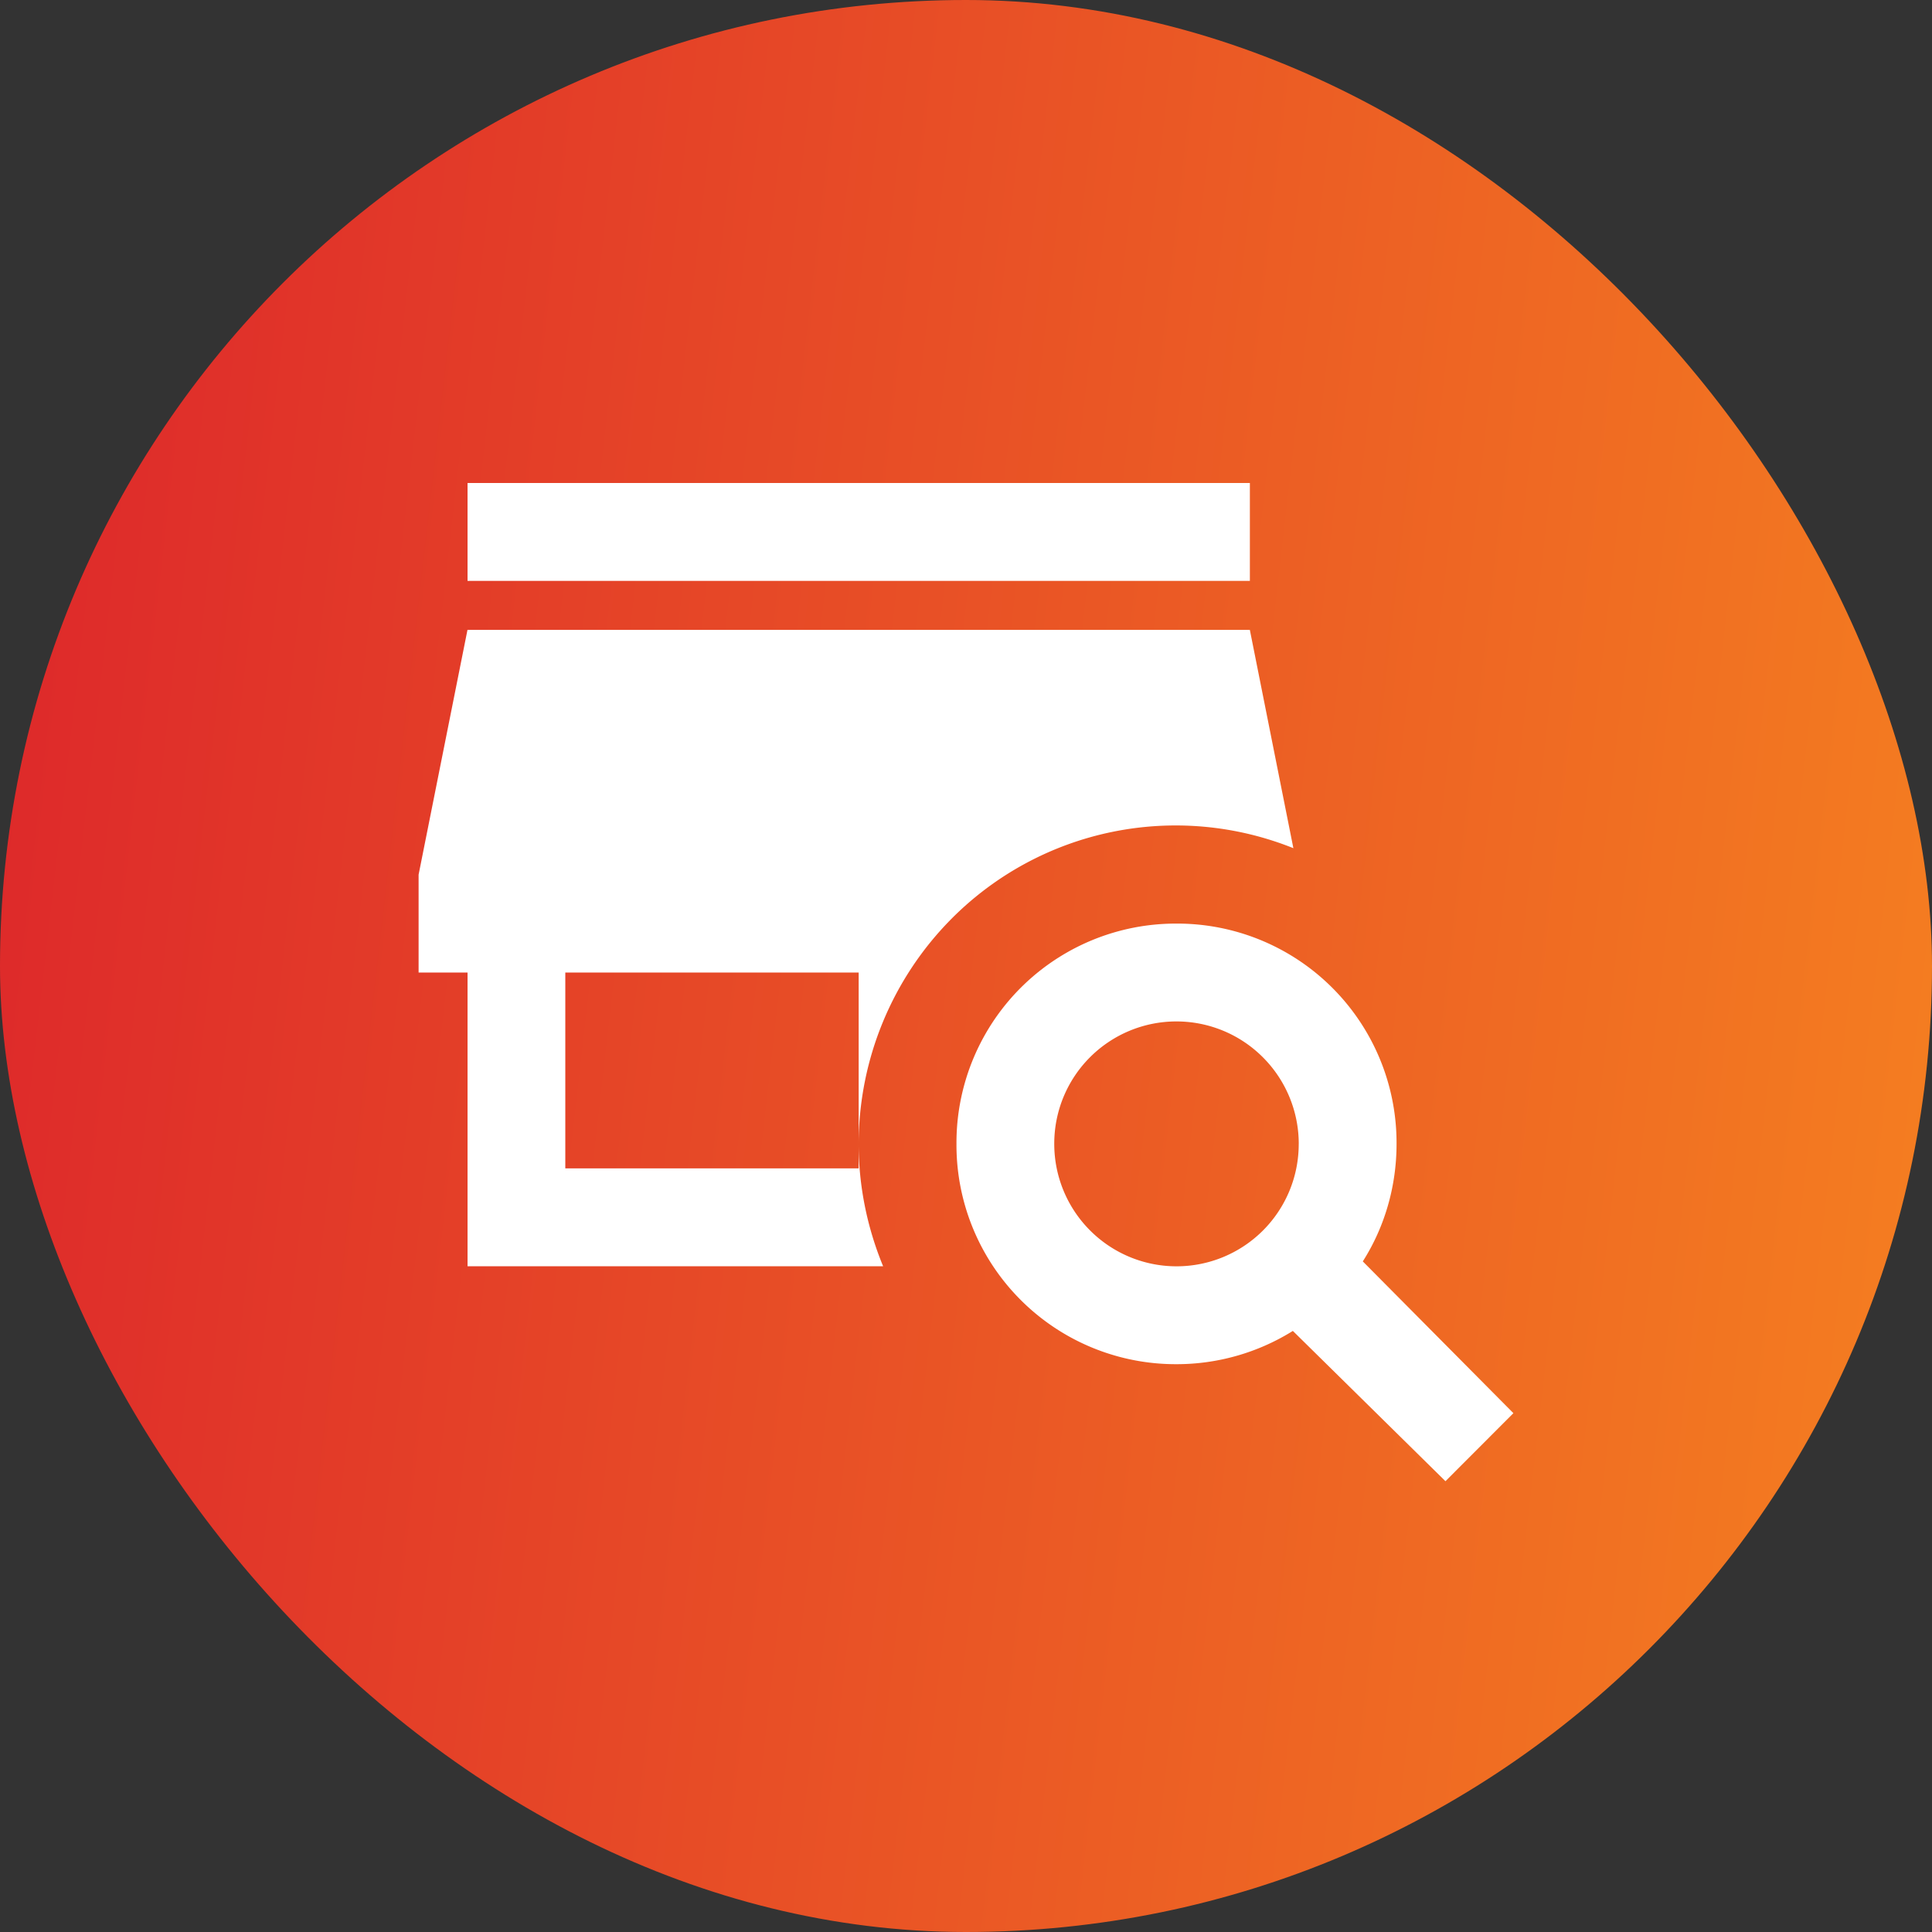
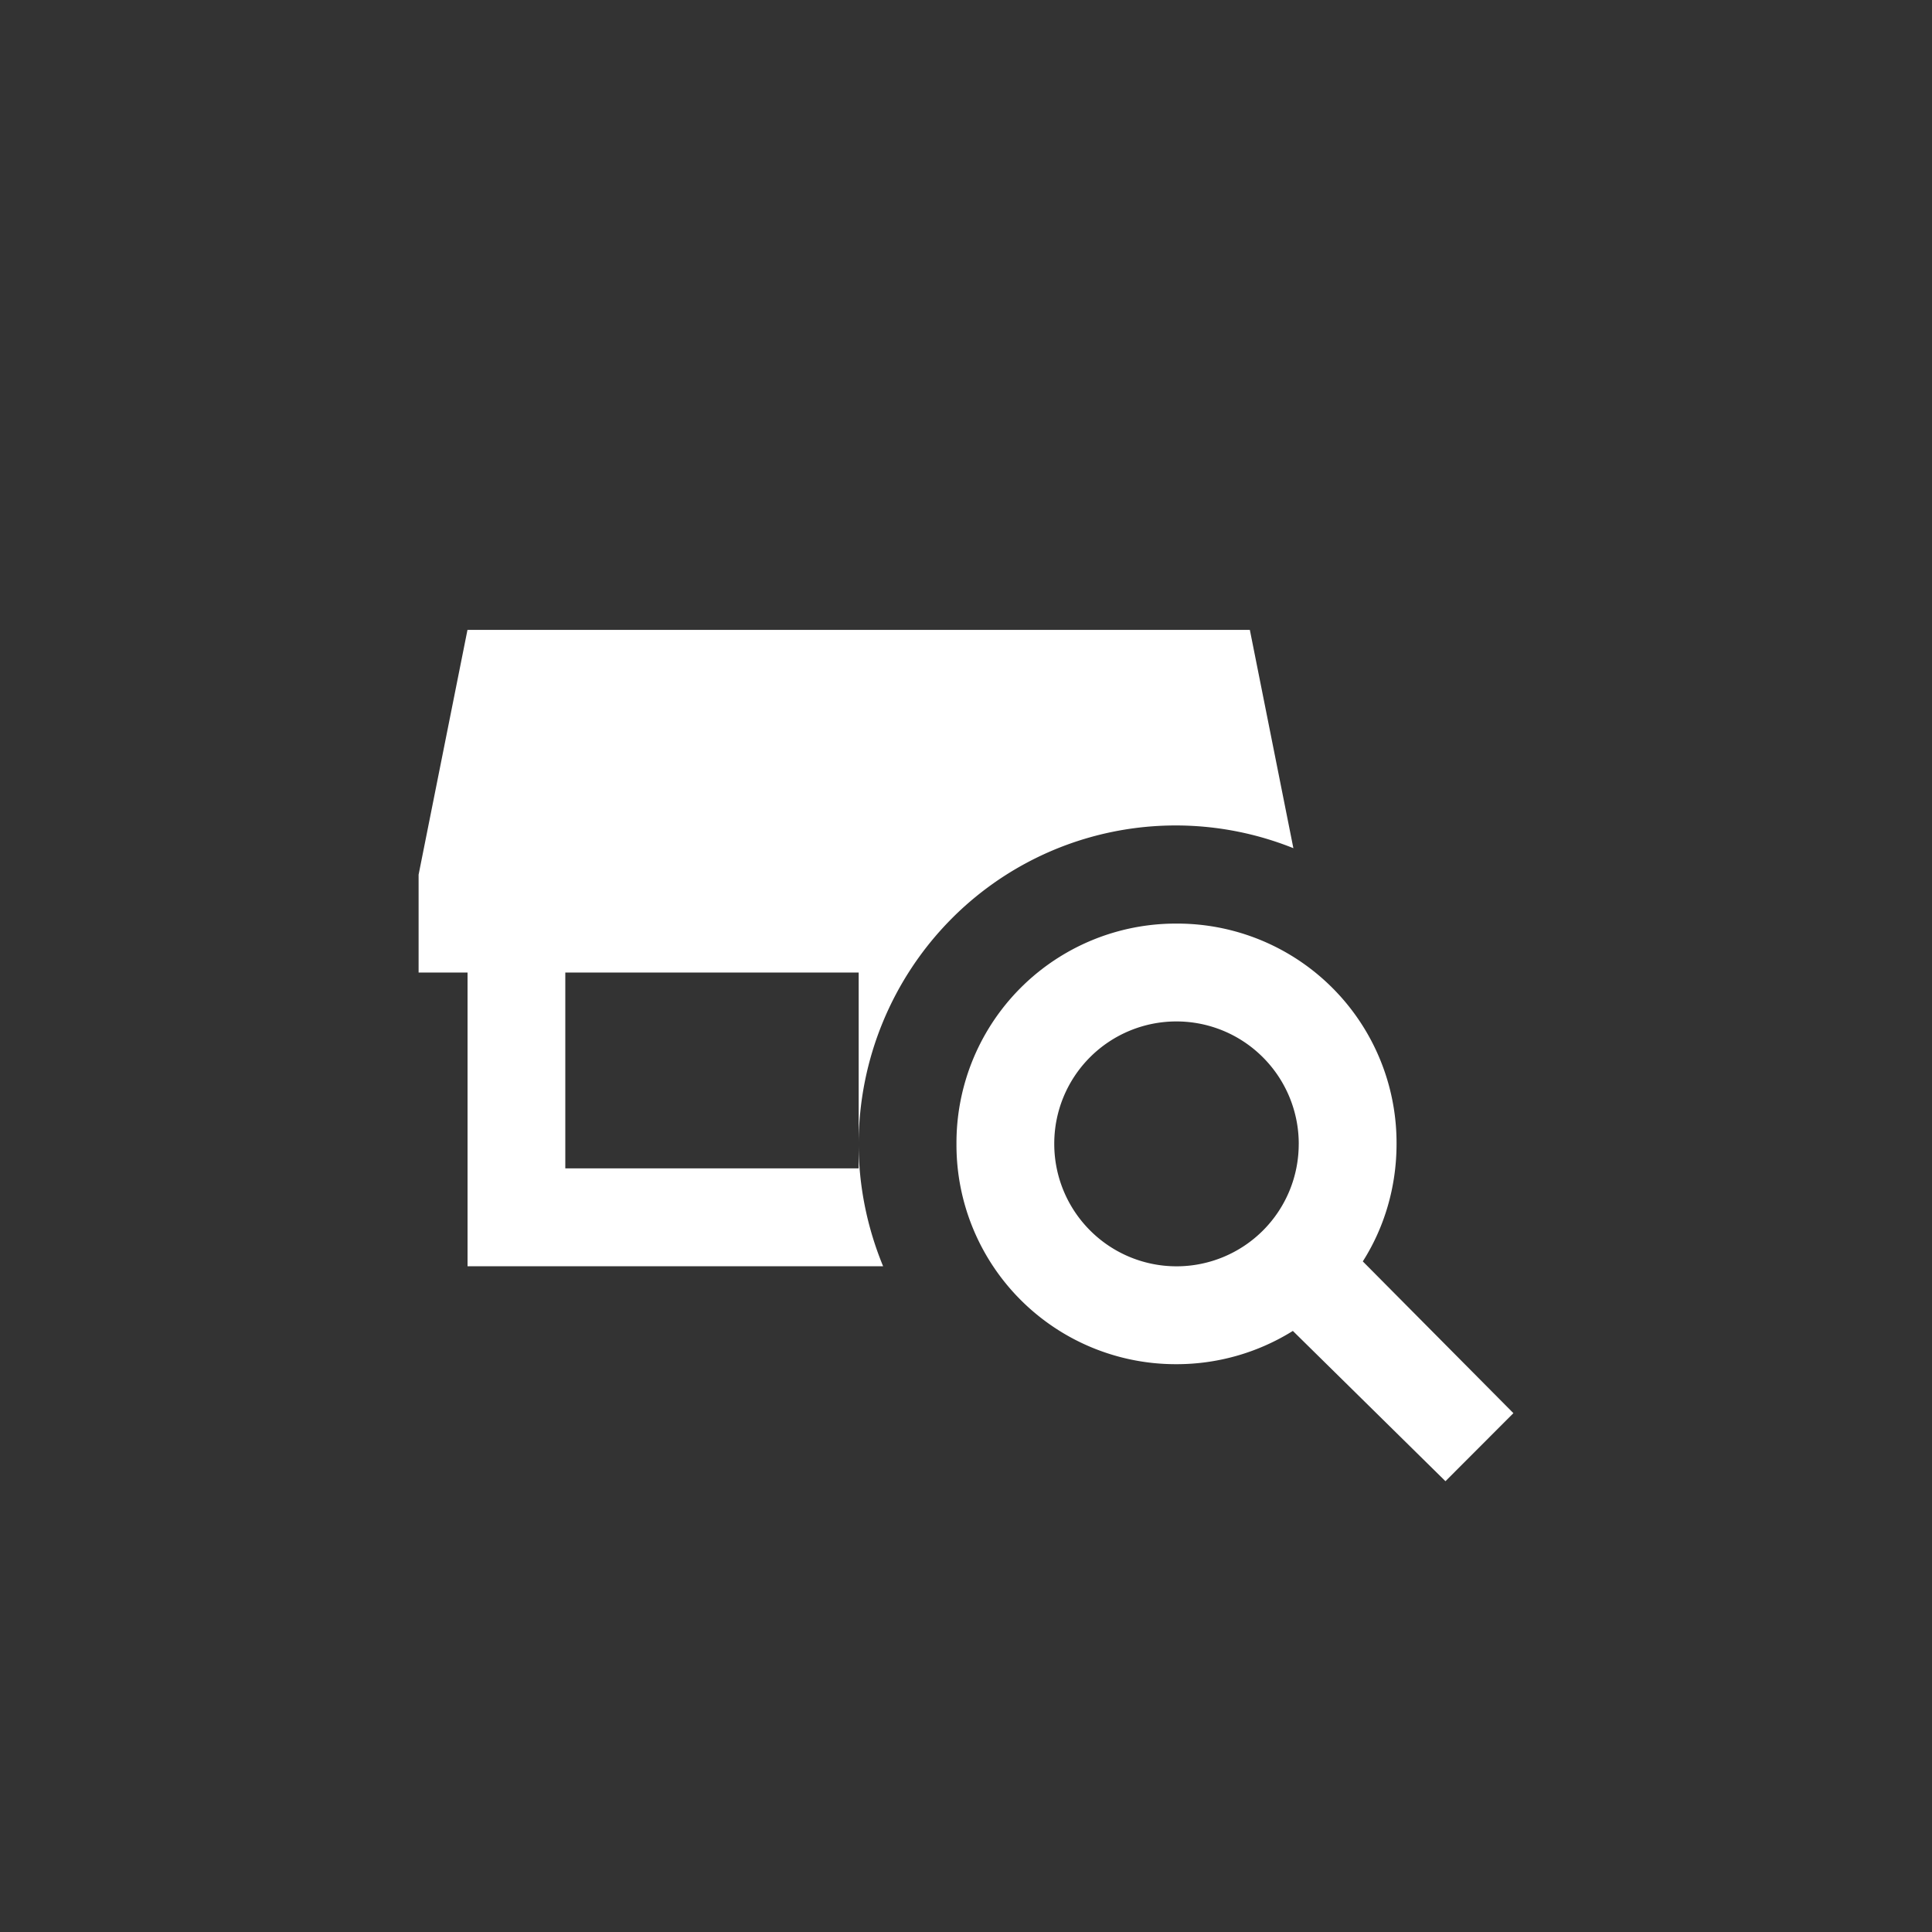
<svg xmlns="http://www.w3.org/2000/svg" width="60" height="60" fill="none">
  <rect width="100%" height="100%" fill="#333333" stroke="none" />
-   <rect width="60" height="60" rx="30" fill="url(#paint0_linear_167_261)" />
-   <path d="M29.552 28.531a9.934 9.934 0 00-2.885 6.994v-5.322h-9.111v6.082h9.11v-.76c0 1.292.259 2.584.76 3.8H14.52v-9.122H13v-3.04l1.518-7.602h24.297l1.352 6.78a9.814 9.814 0 00-10.615 2.19zM38.815 15H14.52v3.04h24.296V15zM47 43.887L44.89 46l-4.739-4.667a6.823 6.823 0 01-3.614 1.033 6.81 6.81 0 01-6.833-6.841 6.81 6.81 0 016.833-6.842 6.81 6.81 0 016.834 6.842c0 1.338-.38 2.6-1.048 3.649L47 43.887zm-6.666-8.362c0-1.008-.4-1.975-1.112-2.688a3.794 3.794 0 00-6.481 2.688 3.8 3.8 0 001.112 2.687 3.794 3.794 0 006.48-2.687z" fill="#fff" />
+   <path d="M29.552 28.531a9.934 9.934 0 00-2.885 6.994v-5.322h-9.111v6.082h9.11v-.76c0 1.292.259 2.584.76 3.8H14.52v-9.122H13v-3.04l1.518-7.602h24.297l1.352 6.78a9.814 9.814 0 00-10.615 2.19zM38.815 15H14.52v3.04V15zM47 43.887L44.89 46l-4.739-4.667a6.823 6.823 0 01-3.614 1.033 6.81 6.81 0 01-6.833-6.841 6.81 6.81 0 016.833-6.842 6.81 6.81 0 016.834 6.842c0 1.338-.38 2.6-1.048 3.649L47 43.887zm-6.666-8.362c0-1.008-.4-1.975-1.112-2.688a3.794 3.794 0 00-6.481 2.688 3.8 3.8 0 001.112 2.687 3.794 3.794 0 006.48-2.687z" fill="#fff" />
  <defs>
    <linearGradient id="paint0_linear_167_261" x1="0" y1="0" x2="65.656" y2="7.503" gradientUnits="userSpaceOnUse">
      <stop stop-color="#DD262B" />
      <stop offset="1" stop-color="#F58020" />
    </linearGradient>
  </defs>
</svg>